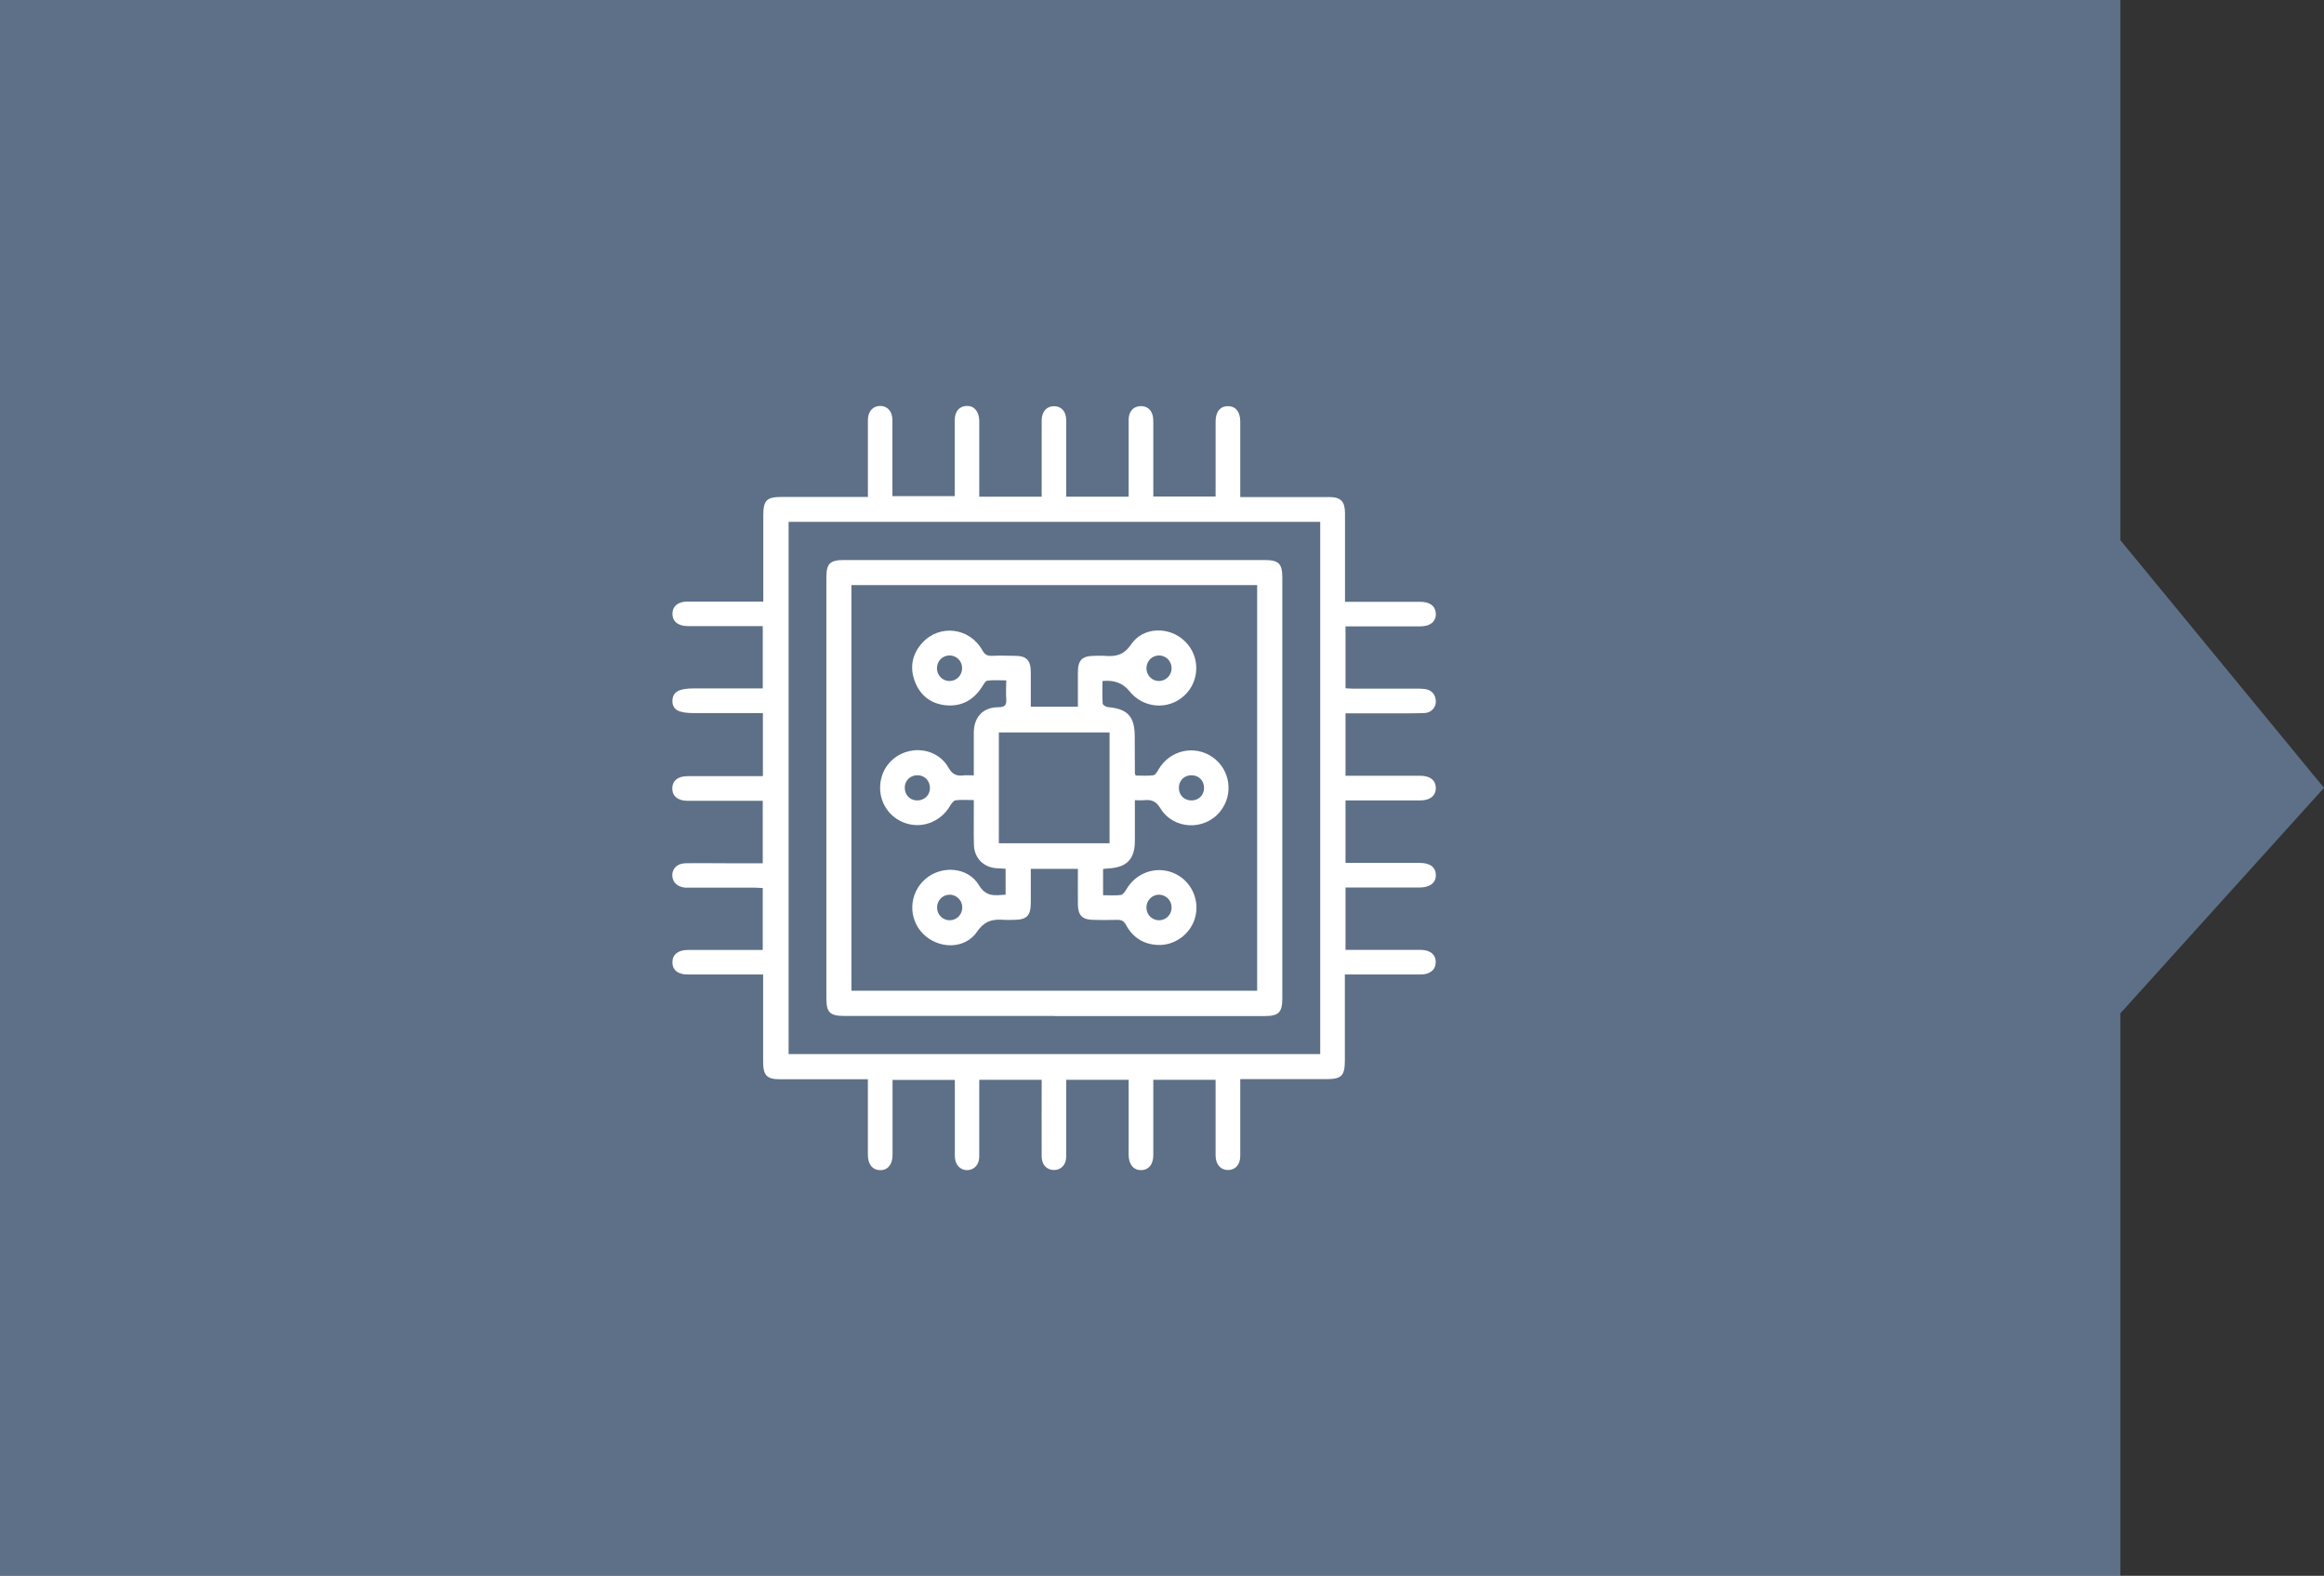
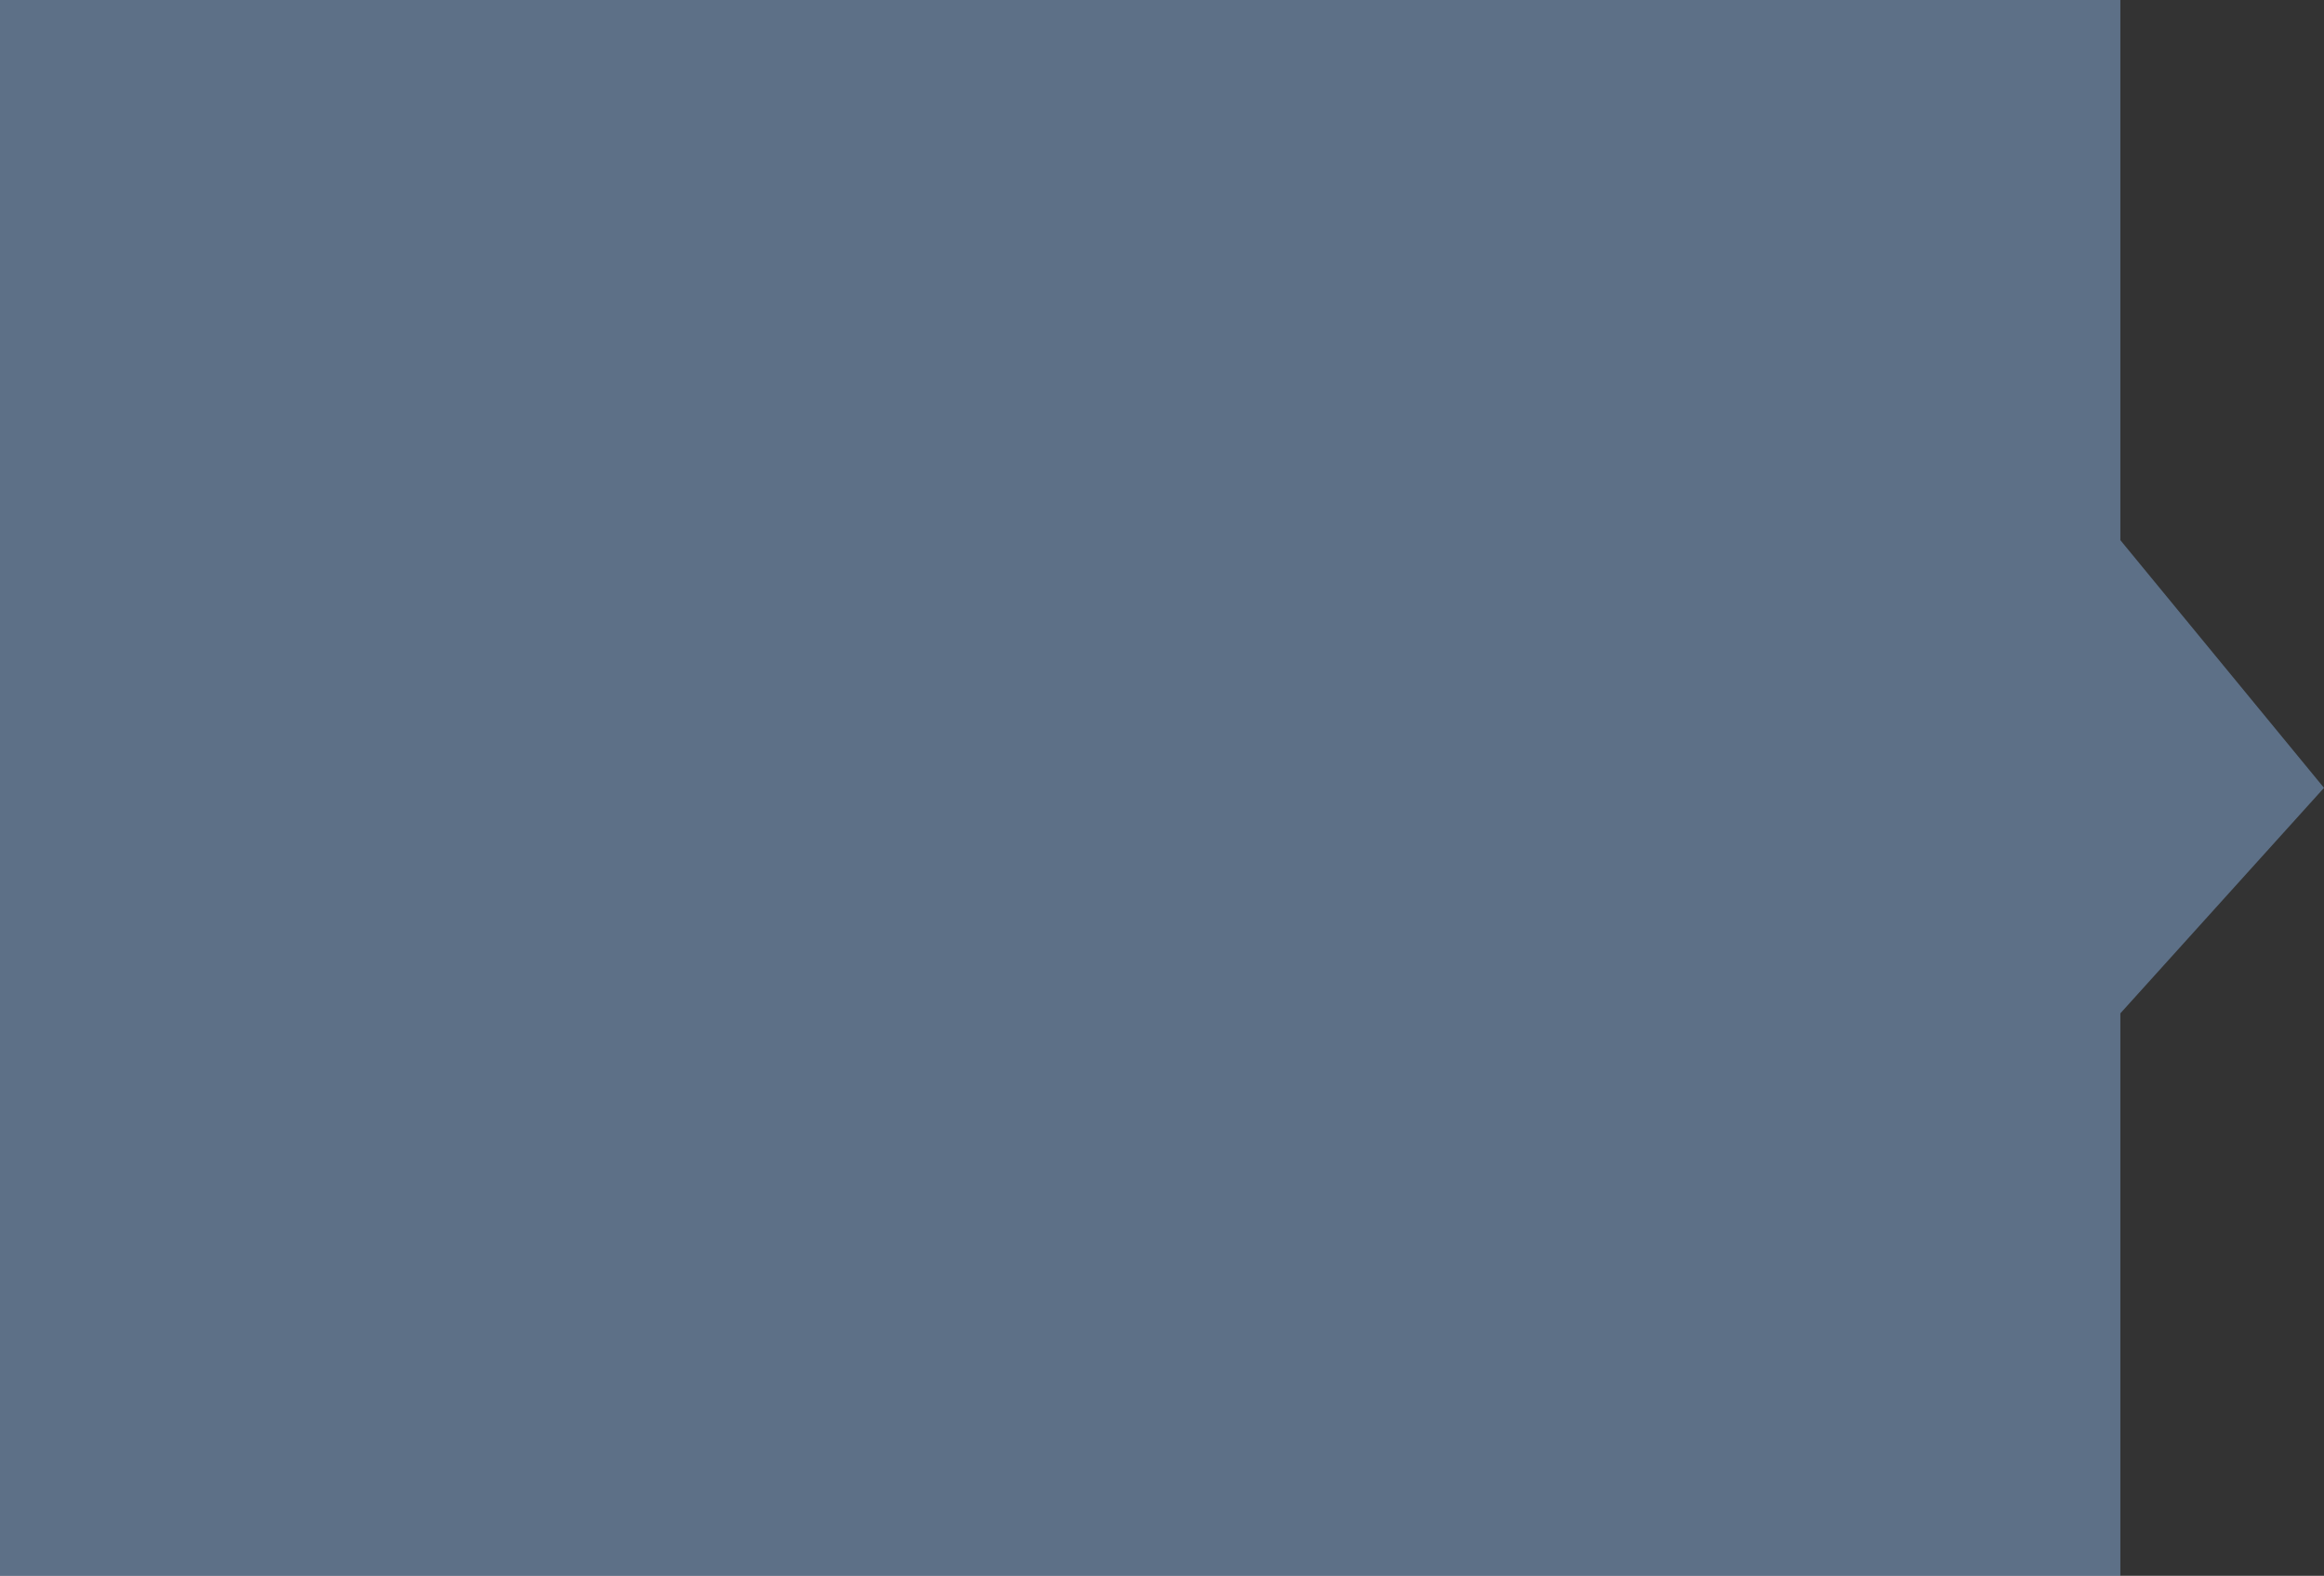
<svg xmlns="http://www.w3.org/2000/svg" id="Capa_2" data-name="Capa 2" viewBox="0 0 179.06 121.39">
  <rect x="0" y="0" width="179.06" height="121.39" fill="#333333" stroke="none" />
  <defs>
    <style>
      .cls-1 {
        fill: #fff;
      }

      .cls-2 {
        fill: #89aedc;
        opacity: .5;
      }
    </style>
  </defs>
  <g id="Capa_1-2" data-name="Capa 1">
    <g>
      <polygon class="cls-2" points="163.37 121.39 0 121.39 0 0 163.37 0 163.37 41.61 179.06 60.69 163.37 78.06 163.37 121.39" />
      <g>
-         <path class="cls-1" d="M58.78,59.74c0-1.64,0-3.19,0-4.81-.56,0-1.09,0-1.62,0-1.25,0-2.49,0-3.74,0-1.14,0-1.61-.27-1.61-.93,0-.68.47-.97,1.65-.97,1.54,0,3.09,0,4.63,0,.22,0,.43,0,.68,0,0-1.6,0-3.15,0-4.8-.19,0-.4,0-.61,0-1.72,0-3.44,0-5.16,0-.75,0-1.18-.35-1.19-.94,0-.59.43-.95,1.17-.95,1.92,0,3.83,0,5.83,0,0-.25,0-.45,0-.66,0-1.98,0-3.96,0-5.93,0-1.22.24-1.47,1.44-1.47,1.98,0,3.96,0,5.93,0,.21,0,.42,0,.69,0,0-1.1,0-2.14,0-3.19,0-.91,0-1.82,0-2.73,0-.66.37-1.07.92-1.09.58-.01.97.41.97,1.1,0,1.72,0,3.44,0,5.16,0,.22,0,.43,0,.69,1.59,0,3.16,0,4.8,0,0-.34,0-.67,0-1,0-1.62,0-3.24,0-4.86,0-.67.37-1.08.92-1.09.57-.02.94.41.97,1.1,0,.14,0,.28,0,.42,0,1.6,0,3.2,0,4.81,0,.21,0,.43,0,.66,1.63,0,3.18,0,4.81,0,0-.55,0-1.08,0-1.6,0-1.42,0-2.85,0-4.27,0-.69.39-1.11.97-1.1.56.01.92.42.92,1.09,0,1.74,0,3.48,0,5.22,0,.21,0,.42,0,.66,1.61,0,3.17,0,4.81,0,0-.22,0-.43,0-.64,0-1.76,0-3.52,0-5.28,0-.61.33-1,.84-1.05.47-.04.82.17.98.61.08.21.08.47.08.7,0,1.66,0,3.32,0,4.98,0,.21,0,.43,0,.67,1.62,0,3.17,0,4.8,0,0-.21,0-.42,0-.63,0-1.72,0-3.44,0-5.16,0-.74.36-1.18.96-1.17.59,0,.94.44.94,1.19,0,1.72,0,3.44,0,5.16,0,.19,0,.39,0,.65.26,0,.47,0,.68,0,2.06,0,4.11,0,6.17,0,.89,0,1.21.33,1.22,1.22,0,2.25,0,4.51,0,6.85.24,0,.44,0,.65,0,1.72,0,3.44,0,5.16,0,.75,0,1.18.35,1.19.94,0,.59-.44.95-1.18.95-1.91,0-3.83,0-5.78,0,0,1.59,0,3.15,0,4.77.2.01.41.03.62.03,1.64,0,3.28,0,4.92,0,.2,0,.4,0,.59.03.52.08.8.41.83.93.02.49-.36.9-.89.92-.87.03-1.74.02-2.61.02-1.14,0-2.29,0-3.46,0,0,1.61,0,3.17,0,4.81.2,0,.41,0,.61,0,1.72,0,3.44,0,5.16,0,.75,0,1.18.35,1.19.94,0,.59-.43.95-1.18.96-1.92,0-3.83,0-5.78,0,0,1.61,0,3.18,0,4.81.39,0,.76,0,1.13,0,1.52,0,3.05,0,4.57,0,.81,0,1.25.33,1.26.93.01.61-.45.97-1.29.97-1.66,0-3.32,0-4.98,0-.22,0-.43,0-.69,0,0,1.6,0,3.15,0,4.8.19,0,.4,0,.6,0,1.72,0,3.44,0,5.16,0,.75,0,1.19.35,1.19.94,0,.59-.43.96-1.17.96-1.92,0-3.83,0-5.83,0v.66c0,1.98,0,3.96,0,5.93,0,1.22-.25,1.47-1.44,1.47-1.98,0-3.96,0-5.93,0-.21,0-.43,0-.69,0,0,1.36,0,2.66,0,3.96,0,.65,0,1.31,0,1.96,0,.66-.37,1.07-.93,1.08-.57.01-.96-.42-.97-1.1,0-1.72,0-3.44,0-5.16,0-.22,0-.43,0-.69-1.6,0-3.16,0-4.8,0,0,.42,0,.83,0,1.24,0,1.52,0,3.05,0,4.57,0,.71-.36,1.14-.93,1.15-.58.01-.96-.43-.97-1.17,0-1.7,0-3.4,0-5.1,0-.22,0-.43,0-.69-1.61,0-3.18,0-4.81,0,0,.77,0,1.54,0,2.3,0,1.21,0,2.41,0,3.62,0,.64-.42,1.05-.98,1.03-.53-.02-.91-.42-.91-1.03-.01-1.96,0-3.91,0-5.92-1.59,0-3.16,0-4.81,0,0,.22,0,.45,0,.69,0,1.74,0,3.48,0,5.22,0,.63-.38,1.02-.9,1.05-.51.02-.91-.35-.97-.91-.02-.18-.01-.36-.01-.53,0-1.6,0-3.2,0-4.81,0-.22,0-.43,0-.7-1.6,0-3.17,0-4.8,0,0,.34,0,.69,0,1.04,0,1.58,0,3.16,0,4.75,0,.73-.38,1.18-.97,1.16-.57-.01-.92-.44-.93-1.14,0-1.74,0-3.48,0-5.22,0-.19,0-.38,0-.64-.98,0-1.9,0-2.83,0-1.31,0-2.61,0-3.92,0-1.04,0-1.32-.29-1.32-1.35,0-2.21,0-4.42,0-6.72h-.66c-1.72,0-3.44,0-5.16,0-.75,0-1.18-.36-1.17-.95,0-.59.44-.94,1.19-.94,1.72,0,3.44,0,5.16,0,.19,0,.39,0,.61,0,0-1.6,0-3.15,0-4.77-.21-.01-.42-.03-.63-.03-1.6,0-3.2,0-4.81,0-.18,0-.36,0-.53,0-.61-.05-1-.43-1-.96,0-.53.4-.91,1.02-.92,1.05-.02,2.1,0,3.14,0,.93,0,1.85,0,2.81,0,0-1.62,0-3.17,0-4.81-.21,0-.42,0-.63,0-1.72,0-3.44,0-5.16,0-.75,0-1.18-.36-1.18-.95,0-.59.43-.95,1.18-.95,1.91,0,3.83,0,5.79,0ZM101.72,81.2c0-13.71,0-27.36,0-41-13.68,0-27.32,0-40.96,0,0,13.69,0,27.34,0,41,13.67,0,27.29,0,40.96,0Z" />
-         <path class="cls-1" d="M81.23,78.26c-5.4,0-10.8,0-16.2,0-1.09,0-1.36-.28-1.36-1.36,0-10.8,0-21.6,0-32.4,0-1.09.27-1.36,1.36-1.36,10.8,0,21.6,0,32.4,0,1.09,0,1.37.27,1.37,1.36,0,10.8,0,21.6,0,32.4,0,1.09-.28,1.37-1.36,1.37-5.4,0-10.8,0-16.2,0ZM65.6,76.32c10.46,0,20.86,0,31.26,0,0-10.45,0-20.86,0-31.25-10.44,0-20.84,0-31.26,0,0,10.43,0,20.82,0,31.25Z" />
-         <path class="cls-1" d="M87.44,61.64c0,1.1,0,2.11,0,3.11,0,1.44-.62,2.08-2.08,2.15-.11,0-.23.03-.37.04,0,.67,0,1.31,0,2.02.48,0,.94.04,1.38-.02.17-.03.33-.29.44-.47.74-1.24,2.22-1.76,3.54-1.25,1.3.51,2.05,1.88,1.78,3.26-.27,1.37-1.55,2.39-2.97,2.31-1.07-.06-1.88-.58-2.39-1.52-.17-.31-.35-.42-.68-.41-.61.02-1.23.01-1.84,0-.86-.01-1.19-.34-1.2-1.19-.01-.9,0-1.81,0-2.74-1.23,0-2.39,0-3.63,0,0,.87,0,1.71,0,2.55,0,1.08-.29,1.38-1.37,1.38-.22,0-.44.01-.65,0-.86-.07-1.51.03-2.11.9-.94,1.39-2.98,1.37-4.17.17-1.18-1.19-1.09-3.12.18-4.22,1.24-1.07,3.27-.94,4.12.47.57.94,1.24.79,2.06.74v-2c-.25-.02-.48-.03-.71-.04-.99-.07-1.69-.77-1.73-1.77-.03-.93,0-1.86-.01-2.79,0-.21,0-.42,0-.69-.52,0-.97-.04-1.41.02-.17.03-.33.28-.44.46-.67,1.12-1.97,1.68-3.21,1.36-1.28-.33-2.16-1.46-2.16-2.78,0-1.33.84-2.45,2.13-2.8,1.19-.33,2.52.14,3.13,1.23.29.52.62.68,1.16.61.23-.03.47,0,.8,0,0-.54,0-1.04,0-1.55,0-.59,0-1.19,0-1.78.02-1.17.71-1.91,1.87-1.92.49,0,.67-.14.63-.63-.04-.45,0-.9,0-1.44-.52,0-.99-.04-1.45.02-.16.02-.31.31-.43.5-.62.96-1.5,1.47-2.63,1.41-1.21-.07-2.1-.71-2.53-1.84-.41-1.08-.22-2.11.57-2.98,1.33-1.46,3.64-1.18,4.62.56.18.32.36.45.73.44.59-.03,1.19-.01,1.78,0,.89,0,1.22.33,1.23,1.22,0,.89,0,1.77,0,2.7h3.63c0-.9,0-1.76,0-2.63,0-.97.32-1.28,1.28-1.29.26,0,.52-.02.77,0,.84.07,1.47-.03,2.05-.88.94-1.39,2.98-1.4,4.17-.22,1.17,1.16,1.13,3.07-.09,4.18-1.24,1.13-3.16.96-4.21-.36q-.73-.92-2.08-.78c0,.57-.02,1.15.02,1.74,0,.1.26.26.4.27,1.51.13,2.06.71,2.07,2.23,0,.95,0,1.9.01,2.85,0,.04.02.07.06.19.44,0,.91.04,1.36-.02.15-.02.3-.26.4-.44.86-1.49,2.76-1.93,4.16-.96,1.37.95,1.65,2.87.6,4.18-1.2,1.51-3.6,1.42-4.61-.23-.34-.57-.71-.69-1.27-.63-.21.02-.43,0-.72,0ZM76.96,56.42c0,2.86,0,5.7,0,8.54,2.87,0,5.7,0,8.53,0,0-2.88,0-5.71,0-8.54-2.86,0-5.68,0-8.53,0ZM73.16,50.49c-.54,0-.97.43-.97.99,0,.54.44.99.97.98.54,0,.97-.44.97-.99,0-.55-.43-.98-.97-.98ZM90.27,51.48c0-.55-.42-.98-.96-.99-.54,0-.97.42-.98.98,0,.55.43.99.96.99.54,0,.98-.44.98-.98ZM70.63,61.66c.56.02,1-.37,1.02-.92.02-.56-.37-1-.92-1.02-.56-.02-1,.37-1.02.92-.02.56.37,1,.92,1.02ZM73.15,68.92c-.54.01-.96.46-.95,1,0,.55.45.98.99.97.54-.01.96-.45.95-1,0-.54-.45-.98-.99-.97ZM90.27,69.89c0-.54-.46-.98-.99-.97-.54.01-.96.46-.95,1.01.01.55.45.97.99.96.54-.01.96-.45.95-1ZM91.82,59.72c-.56-.01-.98.39-.99.95-.01.56.39.98.95.99.56.01.98-.39.99-.95.01-.56-.39-.98-.95-.99Z" />
-       </g>
+         </g>
    </g>
  </g>
</svg>